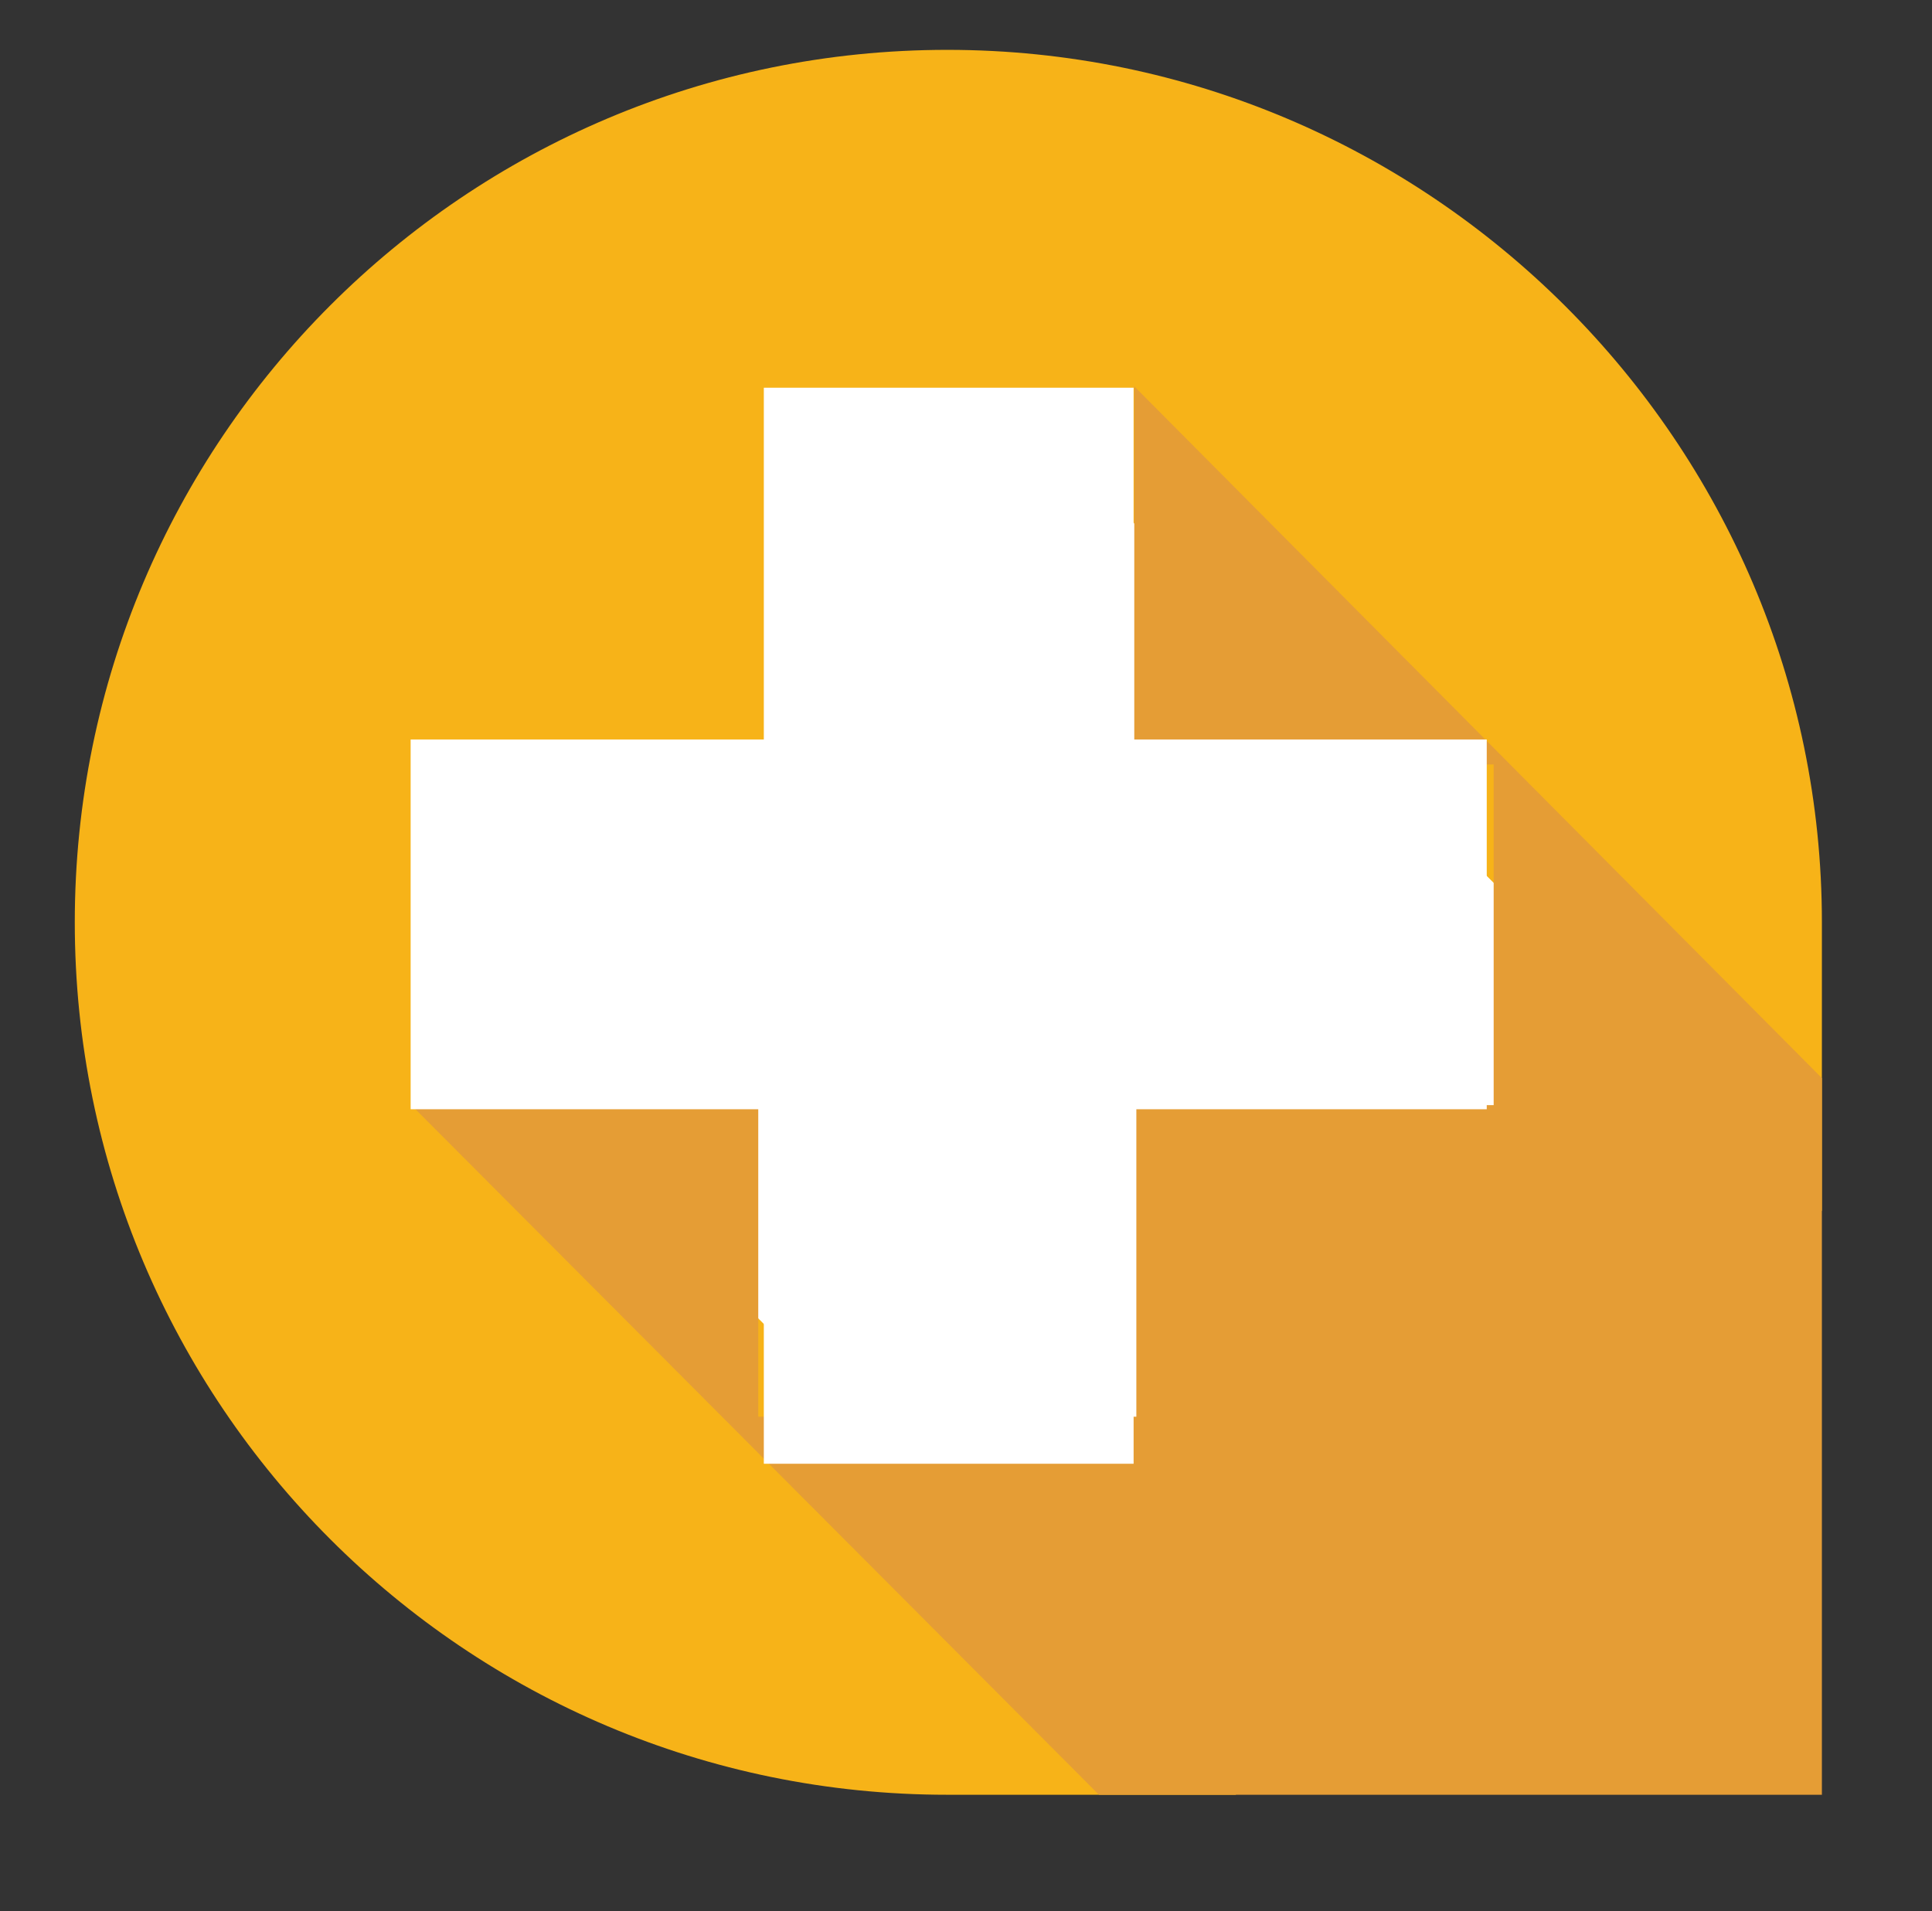
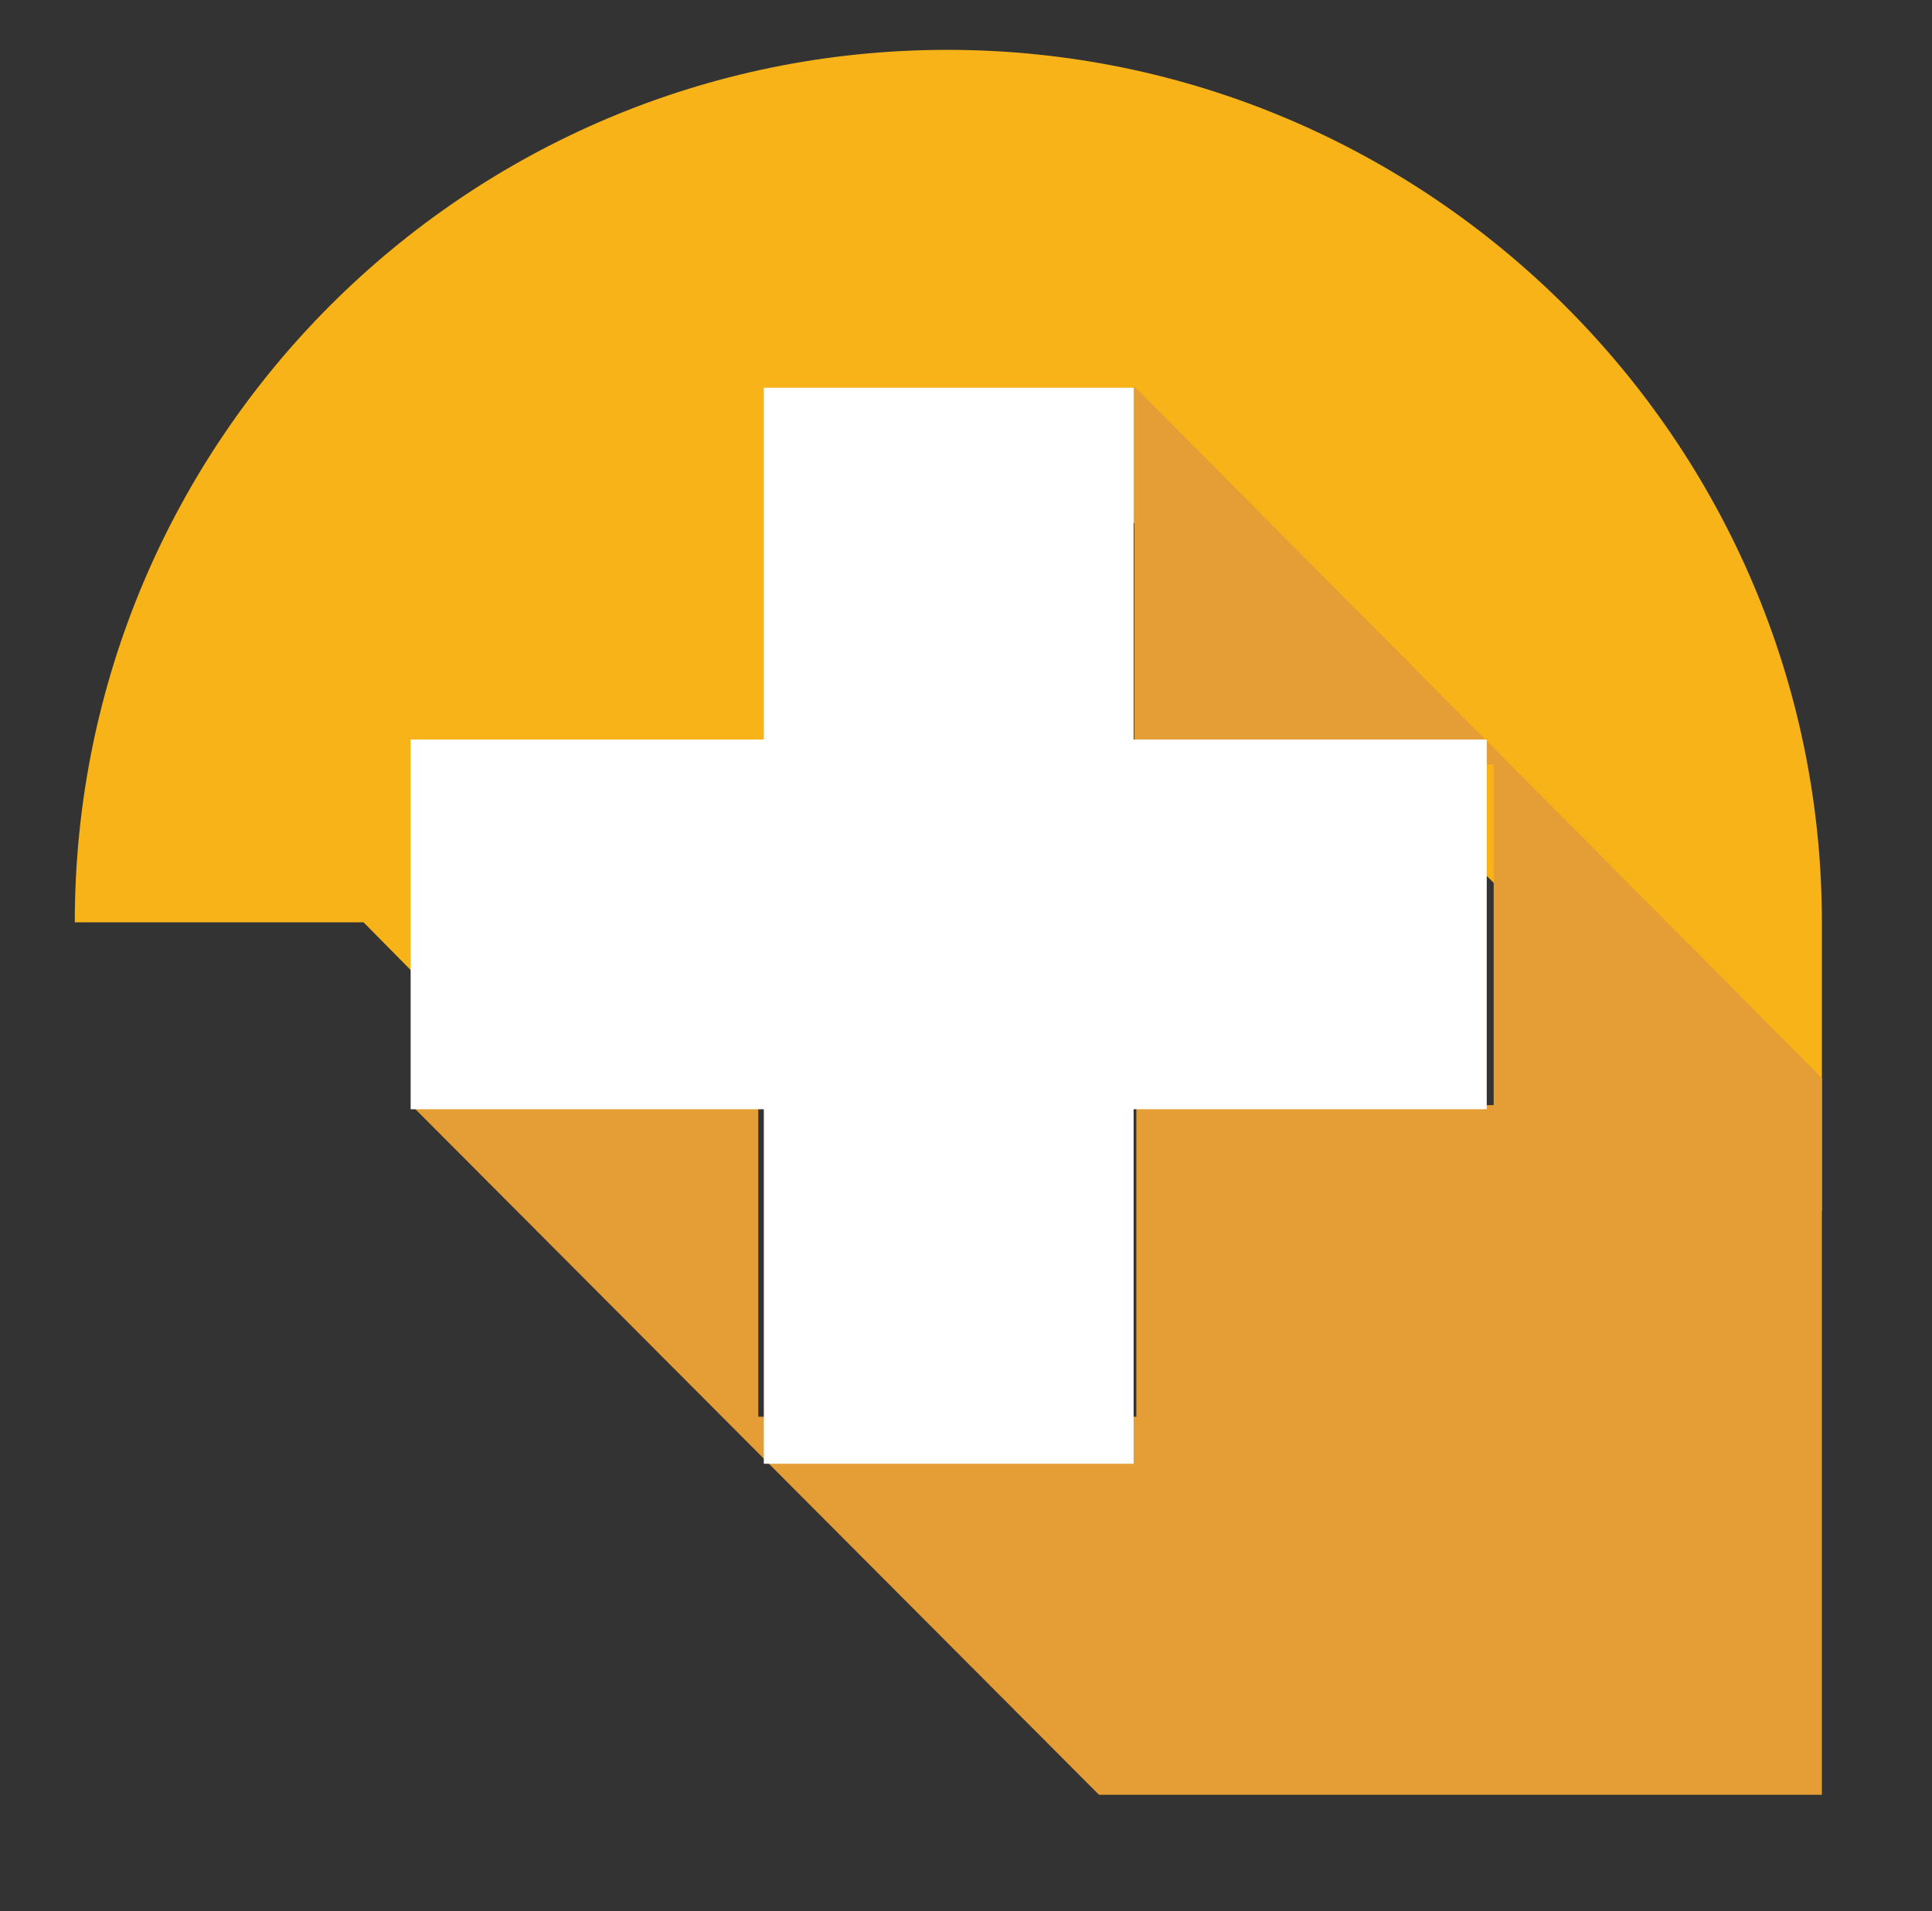
<svg xmlns="http://www.w3.org/2000/svg" version="1.1" id="Capa_1" x="0px" y="0px" viewBox="0 0 93 92" style="enable-background:new 0 0 93 92;" xml:space="preserve">
  <rect x="0" y="0" width="93" height="92" fill="#333333" stroke="none" />
  <style type="text/css">
	.st0{fill:#FFFFFF;}
	.st1{fill:#F7B318;}
	.st2{fill:#E59D35;}
</style>
  <g>
-     <rect x="23.5" y="22.5" class="st0" width="50.4" height="47" />
    <g>
-       <path class="st1" d="M45.6,2.4c-23.2,0-42,18.8-42,42c0,23.2,18.8,42,42,42c3.4,0,8.5,0,13.9,0L25,52V36.9h13.1V23.8h15.1    l34.5,34.5c0-5.4,0-10.5,0-13.9C87.7,21.3,68.8,2.4,45.6,2.4z" />
+       <path class="st1" d="M45.6,2.4c-23.2,0-42,18.8-42,42c3.4,0,8.5,0,13.9,0L25,52V36.9h13.1V23.8h15.1    l34.5,34.5c0-5.4,0-10.5,0-13.9C87.7,21.3,68.8,2.4,45.6,2.4z" />
      <path class="st2" d="M54.6,36.9l17.3-0.1v16.4H54.7v15H36.5v-15H19.8l33.1,33.2c13,0,34.8,0,34.8,0s0-21.5,0-34.5L54.6,18.6V36.9z    " />
    </g>
    <g>
      <g>
        <rect x="36.7" y="18.6" transform="matrix(-1.836970e-16 1 -1 -1.836970e-16 90.167 -1.101)" class="st0" width="17.8" height="51.8" />
      </g>
      <g>
        <rect x="36.7" y="18.6" transform="matrix(-1 -1.224647e-16 1.224647e-16 -1 91.268 89.065)" class="st0" width="17.8" height="51.8" />
      </g>
    </g>
  </g>
</svg>